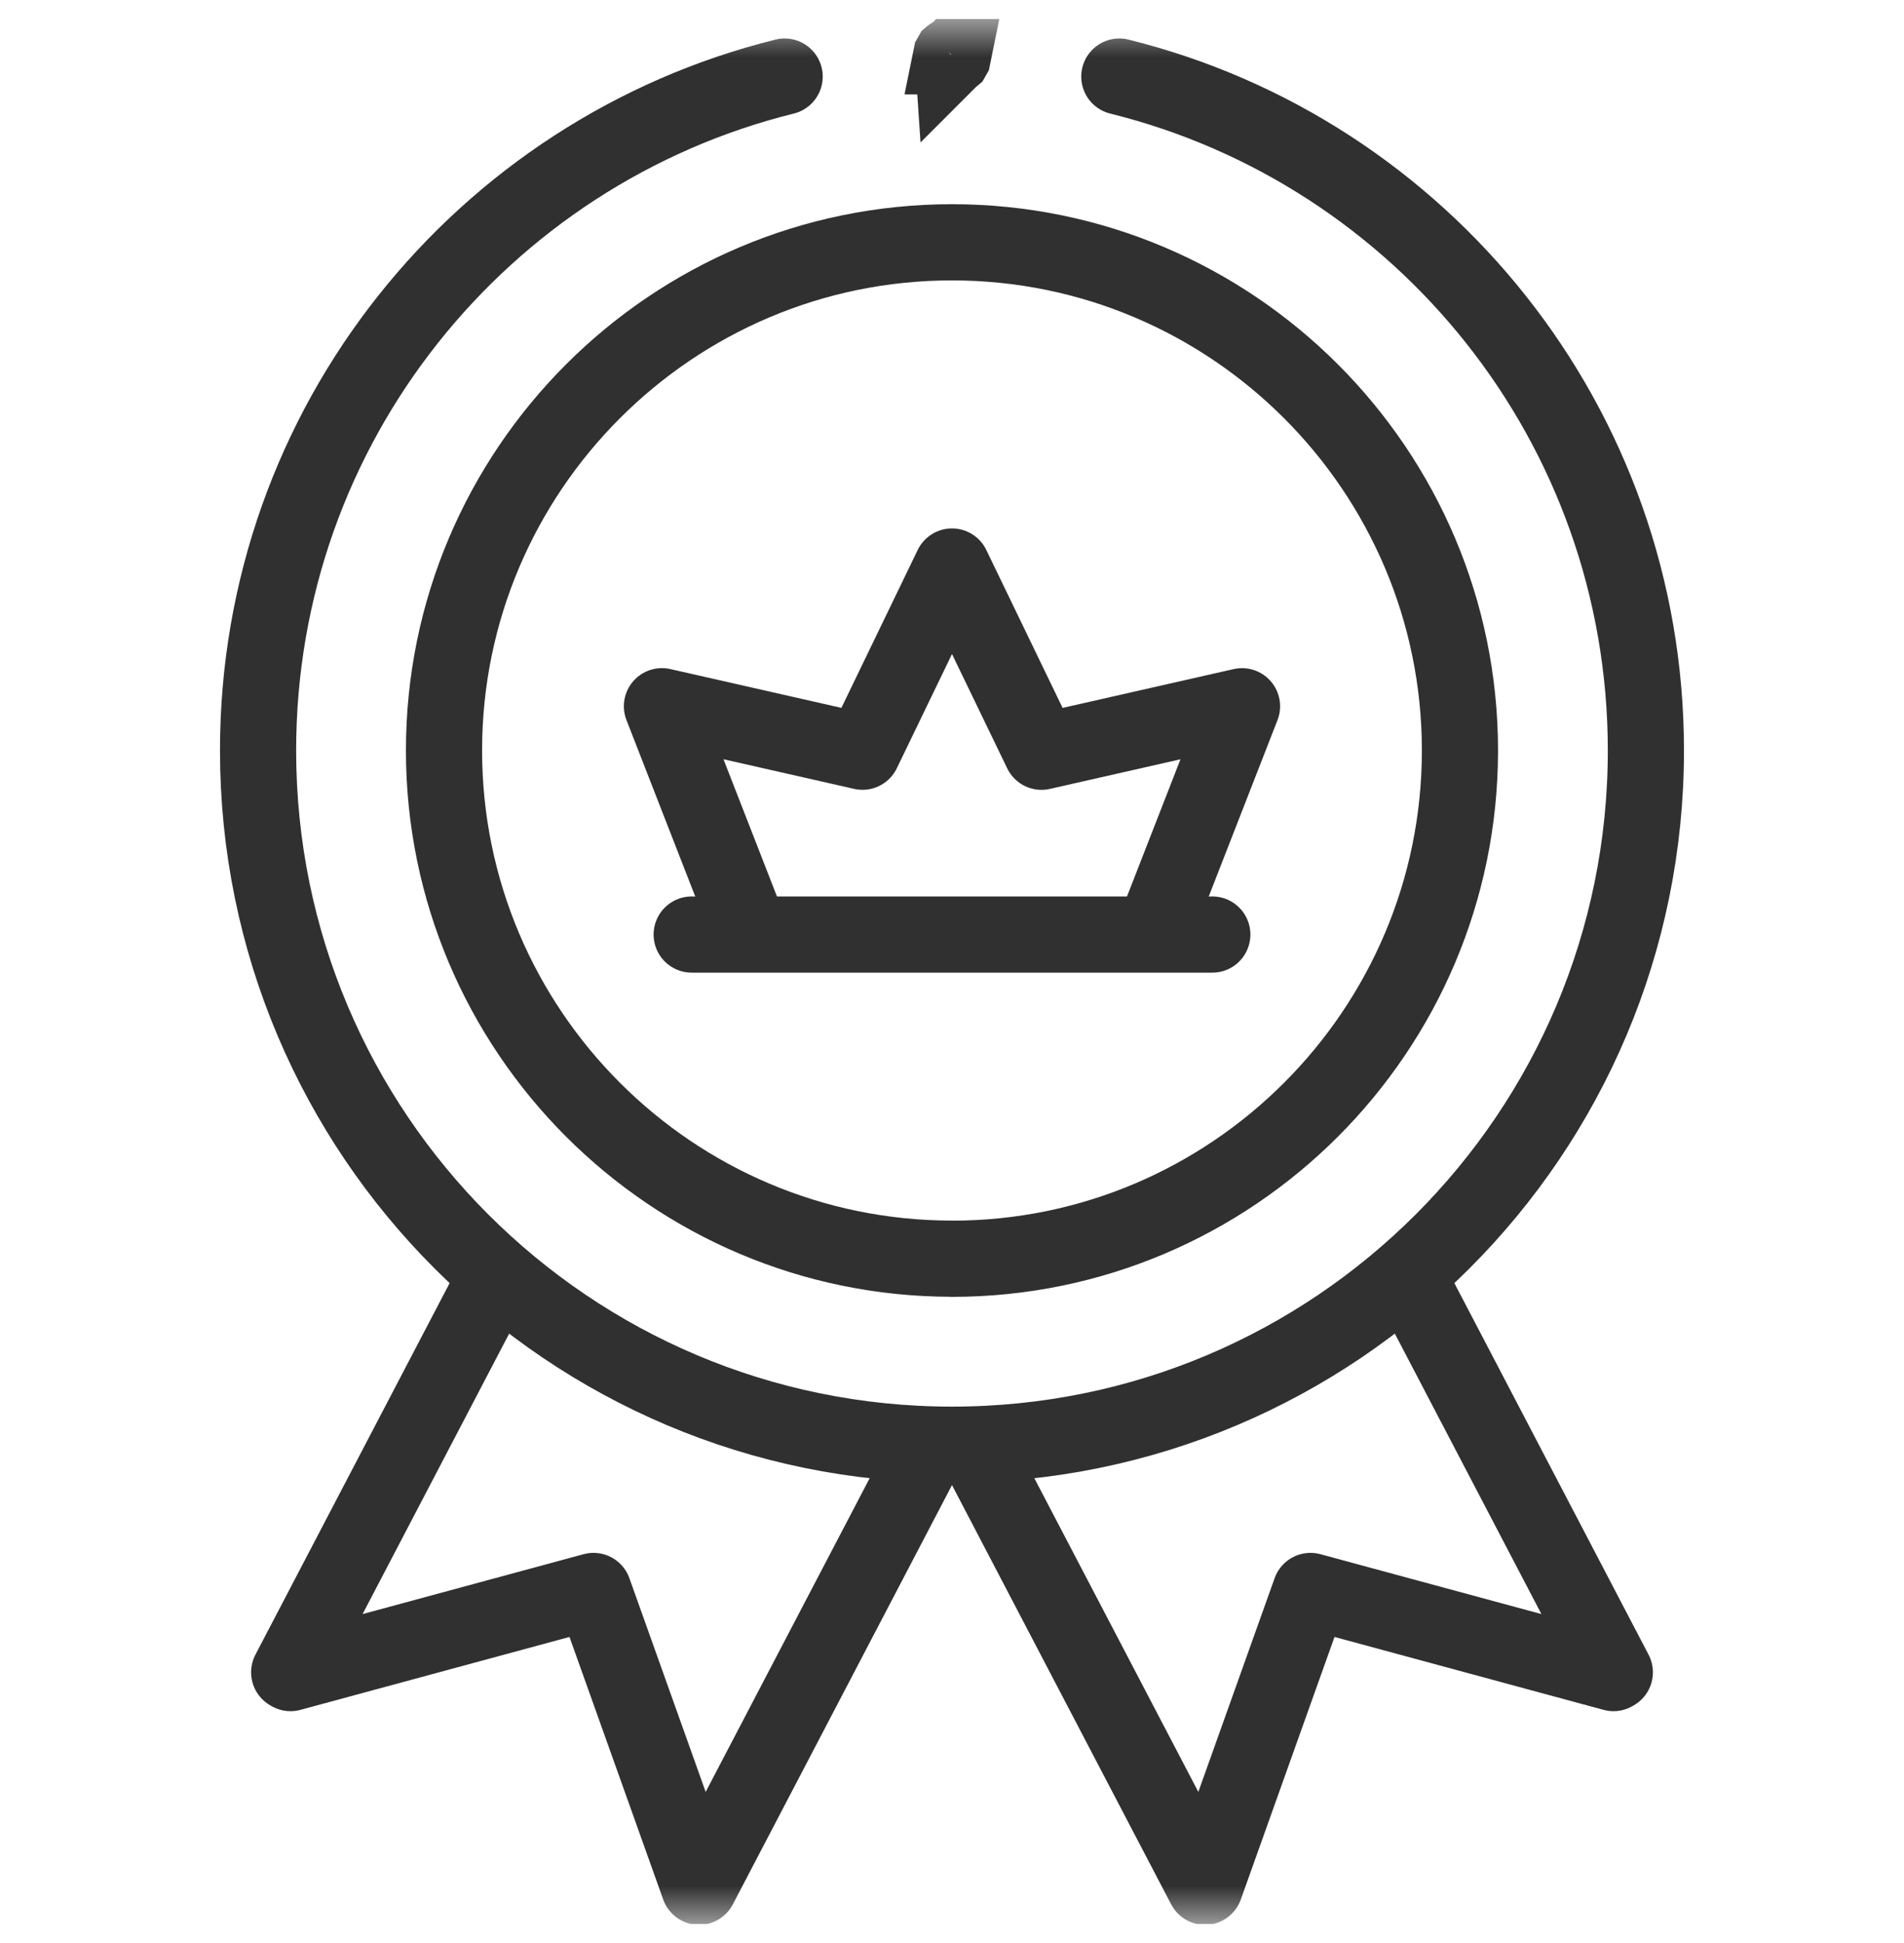
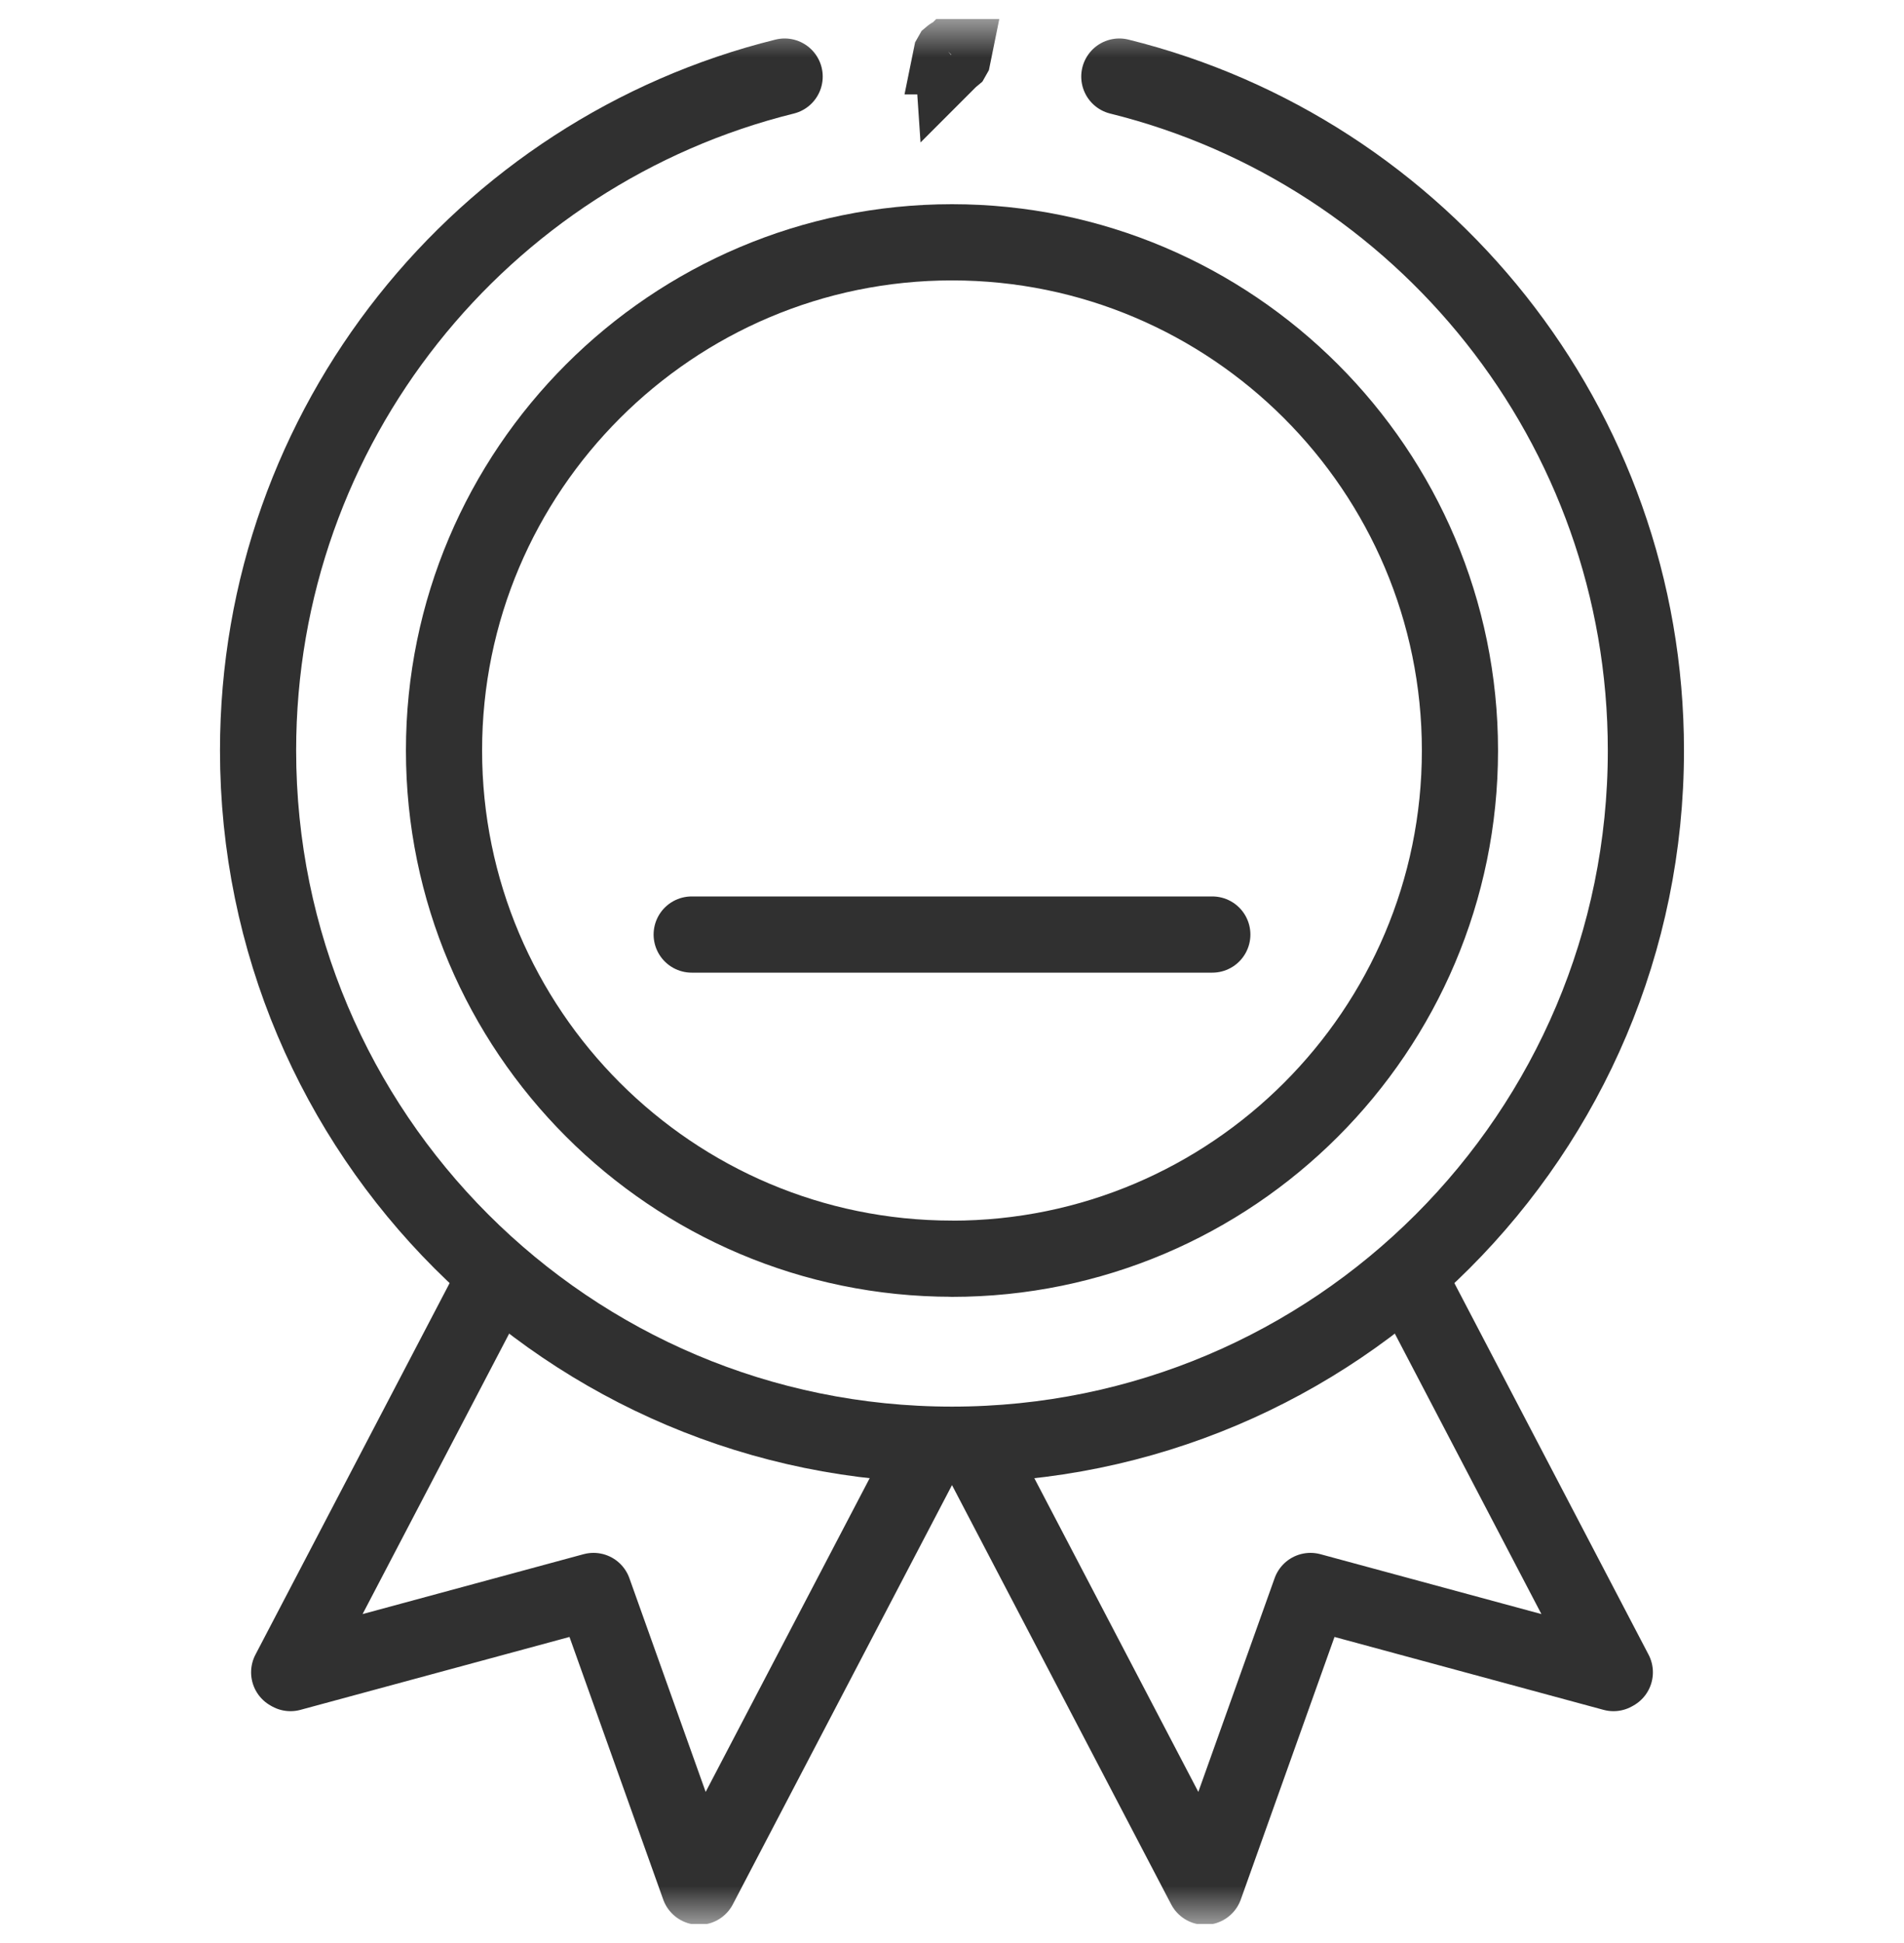
<svg xmlns="http://www.w3.org/2000/svg" width="50" height="51" fill="none" viewBox="0 0 50 51">
  <g clip-path="url(#a)">
    <mask id="b" width="50" height="51" x="0" y="0" maskUnits="userSpaceOnUse" style="mask-type:luminance">
      <path fill="#fff" stroke="#fff" stroke-width="2" d="M49 49.5v-48H1v48z" />
    </mask>
    <g stroke="#303030" stroke-width="2" mask="url(#b)">
      <path stroke-linejoin="round" stroke-miterlimit="10" d="m36.948 33.457 5.458 10.438-.035.02-7.957-2.155-2.772 7.763-6.072-11.61m-12.518-4.456L7.594 43.895l.035.02 7.957-2.155 2.772 7.763 6.072-11.61" />
      <path stroke-linecap="round" stroke-linejoin="round" stroke-miterlimit="10" d="M29.394 2.01c7.94 1.966 13.828 9.14 13.828 17.689 0 10.064-8.159 18.222-18.222 18.222S6.777 29.763 6.777 19.699c0-8.549 5.887-15.723 13.828-17.689" />
      <path fill="#303030" d="M25 1.453a.03.03 0 0 0-.017.007l-.004.007-.002.01a.03.03 0 0 0 .006.016l.008.005L25 1.5a.03.03 0 0 0 .017-.007l.004-.007.002-.01a.03.03 0 0 0-.006-.016l-.008-.005z" />
      <path stroke-linecap="round" stroke-linejoin="round" stroke-miterlimit="10" d="M25 33.038c-7.356 0-13.34-5.984-13.34-13.34C11.66 12.345 17.644 6.36 25 6.36s13.339 5.985 13.339 13.34-5.984 13.34-13.34 13.34" />
-       <path stroke-linejoin="round" stroke-miterlimit="10" d="m19.72 24.53-2.337-5.993 5.267 1.194L25 14.87l2.35 4.862 5.266-1.194-2.337 5.992" />
      <path stroke-linecap="round" stroke-linejoin="round" stroke-miterlimit="10" d="M18.164 24.53h13.672" />
    </g>
  </g>
  <defs>
    <clipPath id="a">
      <path fill="#fff" d="M0 .5h50v50H0z" />
    </clipPath>
  </defs>
</svg>